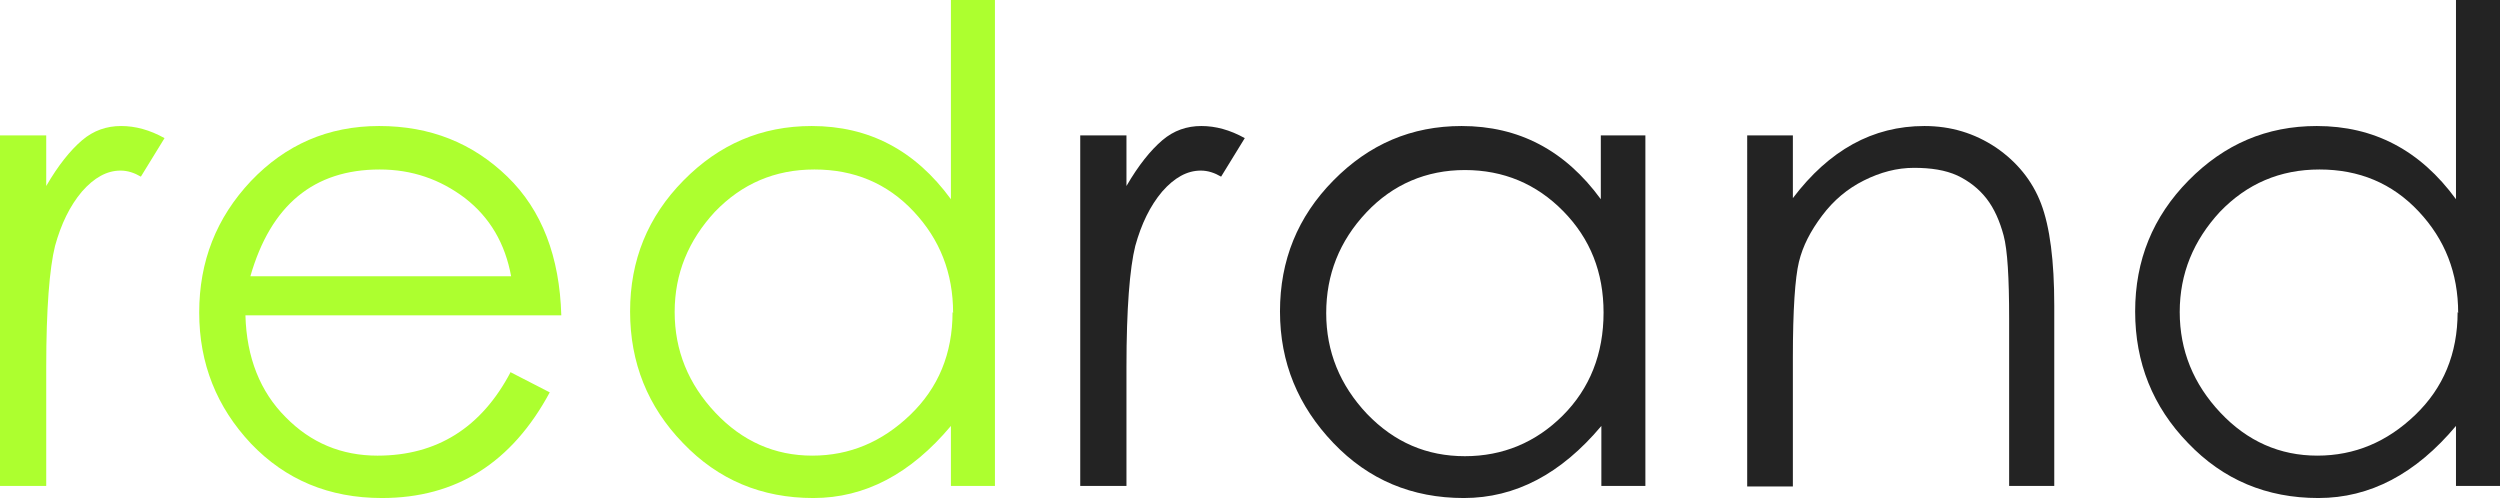
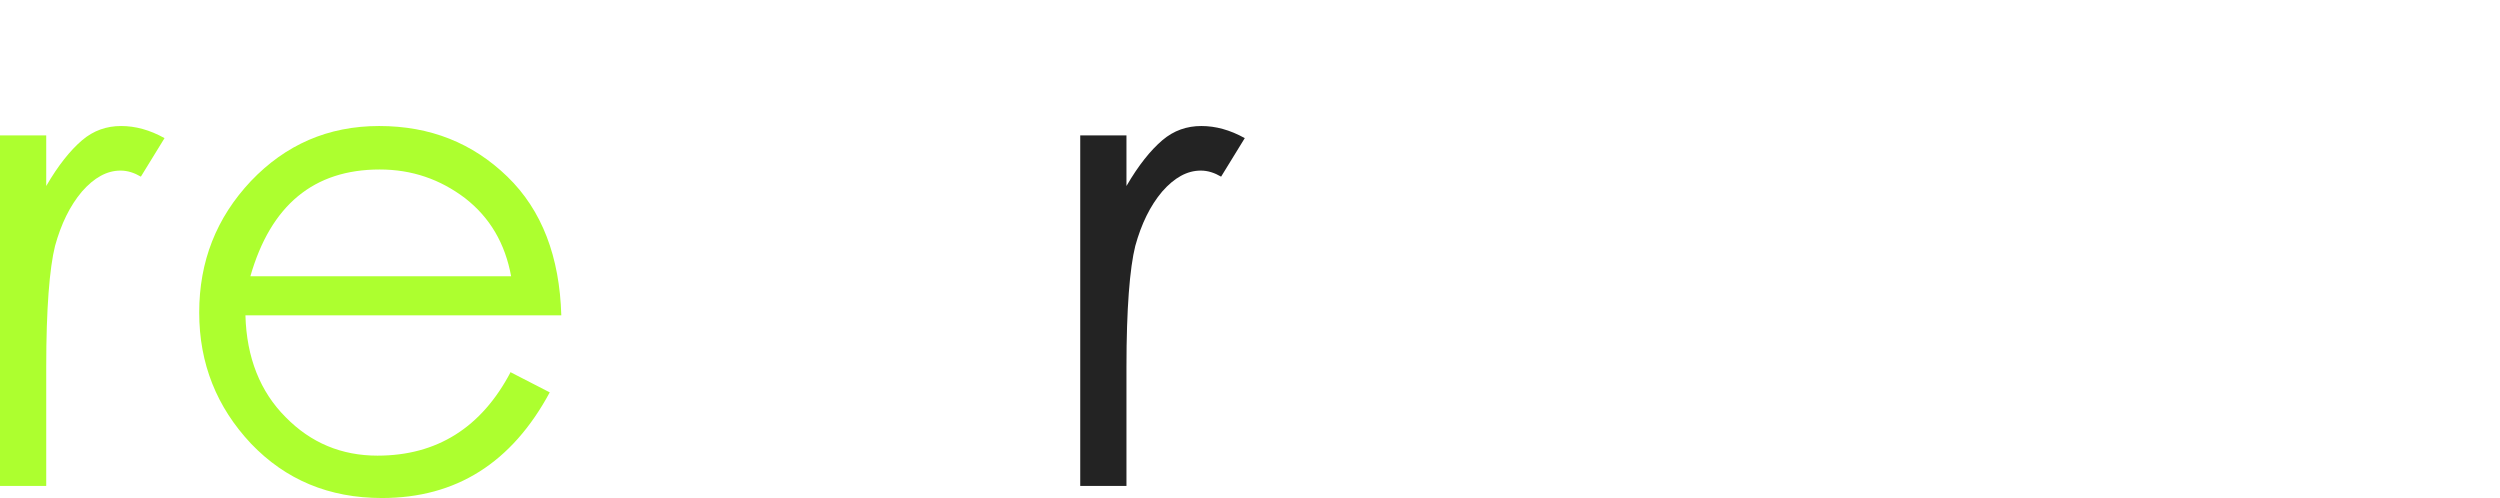
<svg xmlns="http://www.w3.org/2000/svg" viewBox="0 0 45.43 9.05">
  <defs>
    <style>
            .cls-1 {
                fill: #232323
            }

            .cls-2 {
                fill: #ADFF2F;
            }

        </style>
  </defs>
  <path class="cls-2" d="M0,2.46H.84v.92c.22-.38,.44-.65,.65-.83,.21-.18,.45-.26,.71-.26s.52,.07,.79,.22l-.43,.7c-.12-.07-.24-.11-.37-.11-.25,0-.48,.13-.7,.38-.22,.26-.38,.59-.49,.99-.1,.4-.16,1.14-.16,2.2v2.16H0V2.46Z" />
  <path class="cls-2" d="M9.29,6.77l.7,.36c-.69,1.28-1.7,1.92-3.05,1.92-.96,0-1.75-.33-2.38-.99-.62-.66-.94-1.45-.94-2.38s.31-1.72,.94-2.39c.63-.66,1.4-1,2.33-1s1.7,.31,2.33,.92,.95,1.46,.98,2.52H4.46c.02,.77,.27,1.39,.73,1.85,.46,.47,1.02,.7,1.67,.7,1.08,0,1.89-.51,2.42-1.52Zm0-1.74c-.11-.61-.39-1.08-.84-1.43-.45-.34-.96-.52-1.55-.52-1.2,0-1.98,.65-2.35,1.94h4.74Z" />
-   <path class="cls-2" d="M18.08,0V8.83h-.8v-1.09c-.73,.87-1.56,1.31-2.5,1.31s-1.73-.33-2.37-1c-.64-.66-.96-1.46-.96-2.39s.32-1.72,.97-2.38,1.42-.99,2.33-.99c1.04,0,1.88,.44,2.53,1.33V0h.8Zm-.76,5.69c0-.73-.24-1.34-.72-1.85s-1.08-.76-1.8-.76-1.32,.26-1.81,.77c-.48,.52-.73,1.12-.73,1.82s.25,1.31,.74,1.83,1.08,.78,1.76,.78,1.27-.25,1.78-.74c.51-.49,.77-1.11,.77-1.87Z" />
  <path class="cls-1" d="M19.63,2.46h.84v.92c.22-.38,.44-.65,.65-.83,.21-.18,.45-.26,.71-.26s.52,.07,.79,.22l-.43,.7c-.12-.07-.24-.11-.37-.11-.25,0-.48,.13-.7,.38-.22,.26-.38,.59-.49,.99-.1,.4-.16,1.14-.16,2.2v2.16h-.84V2.46Z" />
-   <path class="cls-1" d="M29.9,2.46v6.37h-.8v-1.09c-.73,.87-1.56,1.31-2.5,1.31s-1.73-.33-2.37-1-.97-1.46-.97-2.39,.32-1.72,.97-2.38,1.42-.99,2.33-.99c1.04,0,1.88,.44,2.53,1.33v-1.16h.8Zm-.76,3.22c0-.73-.24-1.34-.73-1.84s-1.09-.75-1.79-.75-1.31,.26-1.79,.77c-.49,.52-.73,1.13-.73,1.83s.25,1.31,.74,1.83c.5,.52,1.09,.77,1.78,.77s1.29-.25,1.78-.74,.74-1.12,.74-1.87Z" />
-   <path class="cls-1" d="M31.75,2.46h.83v1.14c.66-.87,1.45-1.31,2.39-1.31,.48,0,.91,.13,1.3,.39,.38,.26,.66,.6,.82,1.02,.16,.42,.24,1.04,.24,1.85v3.28h-.82v-3.04c0-.74-.03-1.25-.1-1.51s-.17-.49-.31-.67c-.14-.18-.32-.32-.53-.42-.22-.1-.48-.14-.79-.14s-.61,.08-.91,.23-.55,.36-.76,.64-.35,.55-.42,.84c-.07,.29-.11,.87-.11,1.74v2.34h-.83V2.46Z" />
-   <path class="cls-1" d="M45.43,0V8.83h-.8v-1.09c-.73,.87-1.56,1.31-2.5,1.31s-1.73-.33-2.37-1c-.64-.66-.96-1.46-.96-2.39s.32-1.72,.97-2.38,1.42-.99,2.33-.99c1.04,0,1.88,.44,2.53,1.33V0h.8Zm-.76,5.69c0-.73-.24-1.34-.72-1.85s-1.08-.76-1.8-.76-1.32,.26-1.81,.77c-.48,.52-.73,1.12-.73,1.82s.25,1.31,.74,1.83,1.08,.78,1.76,.78,1.27-.25,1.78-.74c.51-.49,.77-1.11,.77-1.87Z" />
</svg>